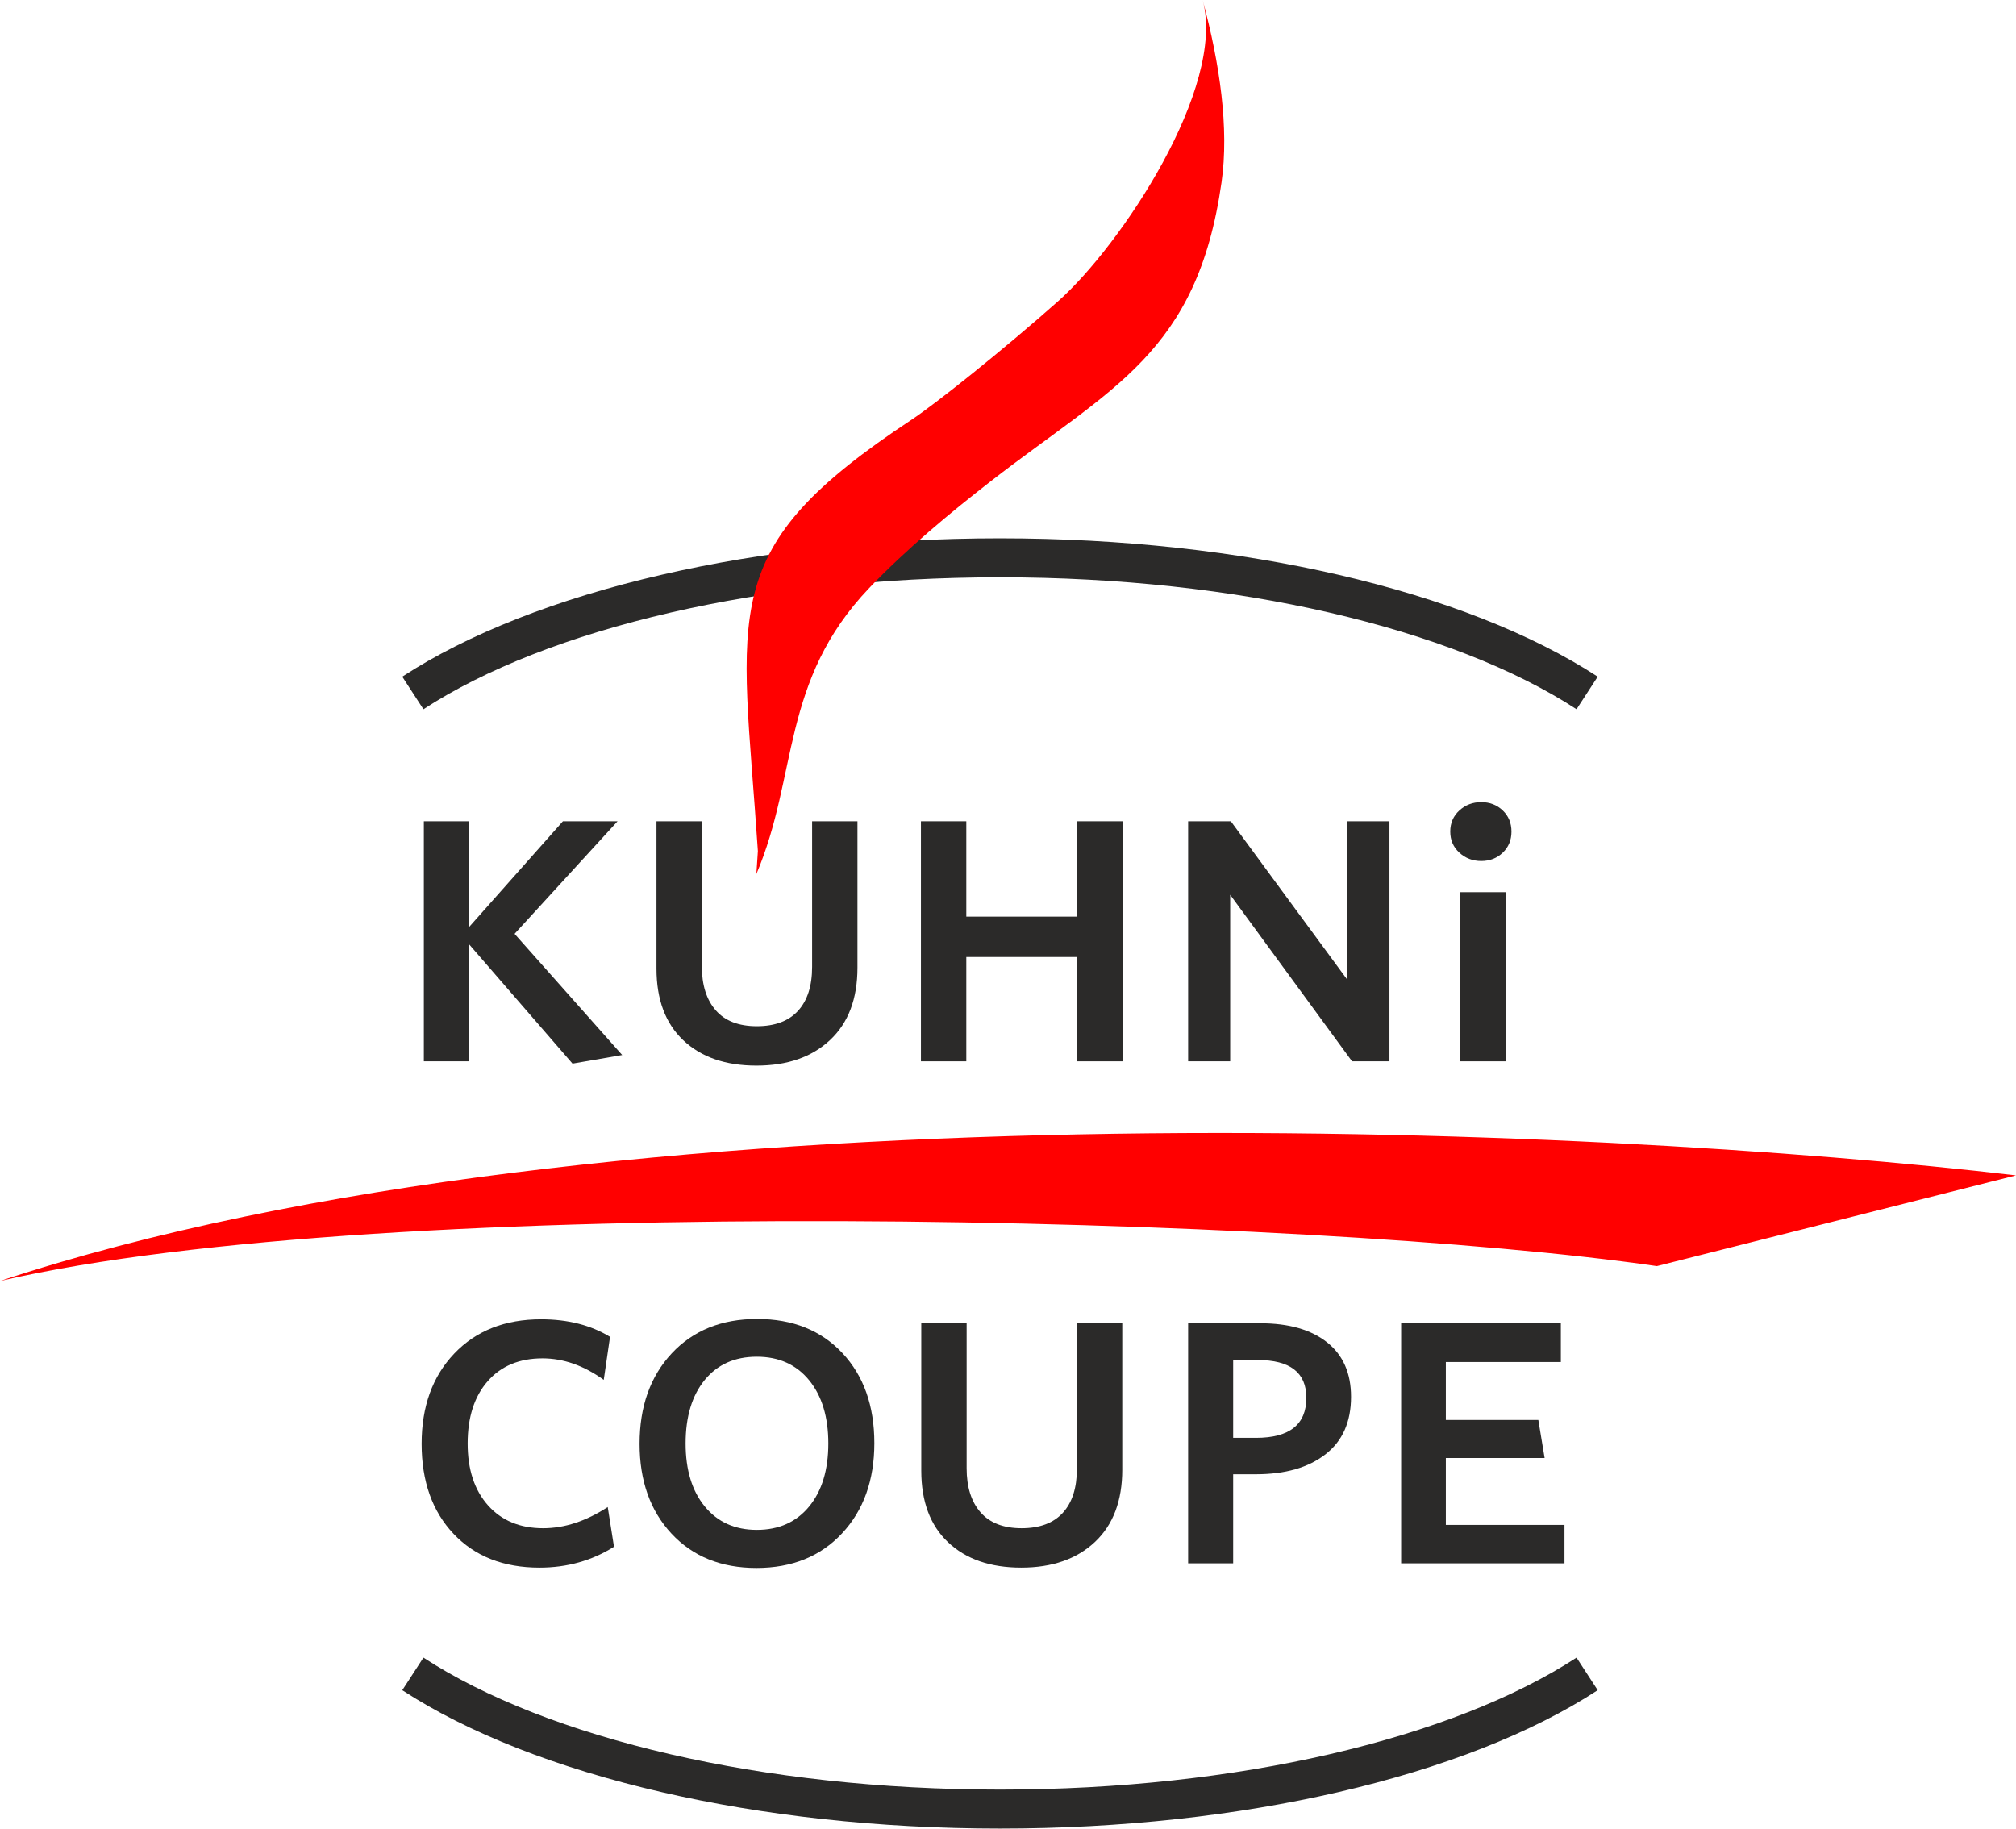
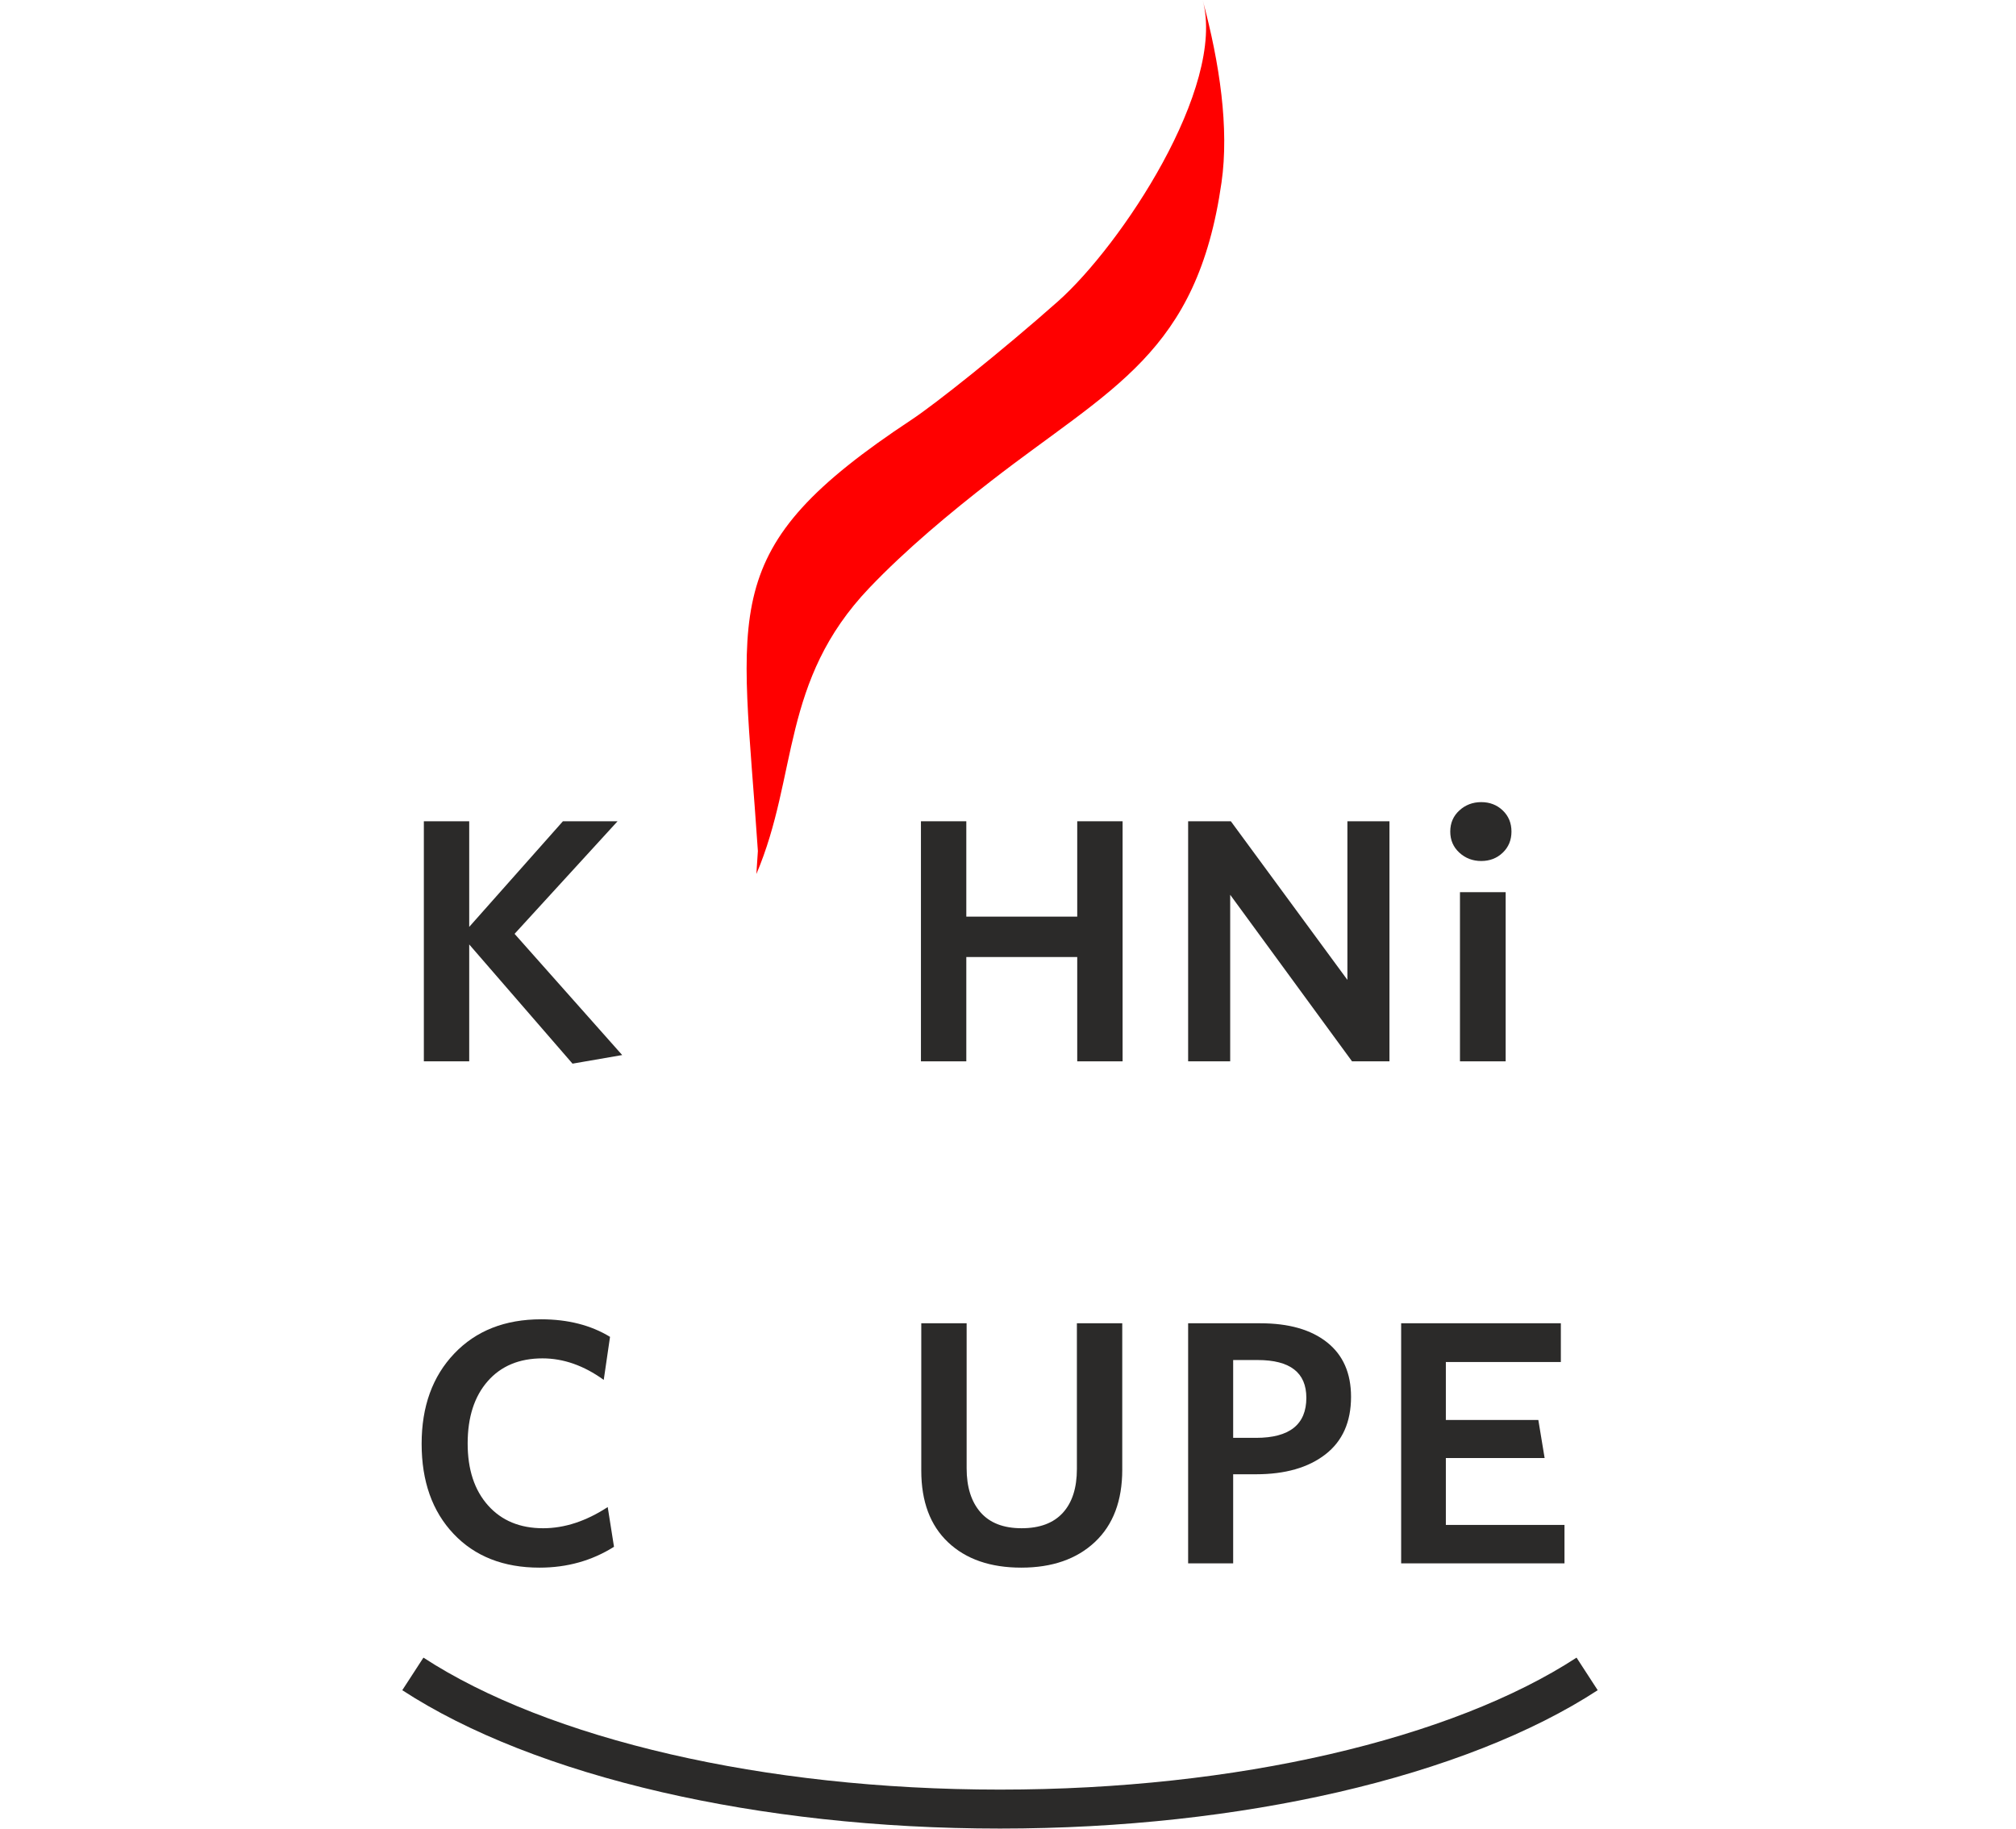
<svg xmlns="http://www.w3.org/2000/svg" xml:space="preserve" width="1884px" height="1709px" version="1.1" style="shape-rendering:geometricPrecision; text-rendering:geometricPrecision; image-rendering:optimizeQuality; fill-rule:evenodd; clip-rule:evenodd" viewBox="0 0 1884 1708.5">
  <defs>
    <style type="text/css">  .fil1 {fill:red} .fil2 {fill:#2B2A29;fill-rule:nonzero} .fil0 {fill:#2B2A29;fill-rule:nonzero} </style>
  </defs>
  <g id="Слой_x0020_1">
    <g id="_2744769761552">
      <polygon class="fil0" points="581.45,985.67 535.03,993.71 438.49,882.31 438.49,991.55 396.1,991.55 396.1,767.21 438.49,767.21 438.49,865.92 526.06,767.21 577.12,767.21 480.88,872.41 " />
-       <path class="fil0" d="M801.32 903.98c0,29.08 -8.51,51.62 -25.53,67.61 -17.02,15.99 -39.97,23.98 -68.84,23.98 -28.89,0 -51.68,-7.89 -68.39,-23.67 -16.71,-15.79 -25.07,-38.12 -25.07,-66.99l0 -137.7 42.4 0 0 135.53c0,17.53 4.33,31.25 12.99,41.15 8.66,9.91 21.46,14.86 38.37,14.86 16.92,0 29.76,-4.8 38.53,-14.39 8.77,-9.6 13.15,-23.26 13.15,-41l0 -136.15 42.39 0 0 136.77z" />
      <polygon class="fil0" points="1049.09,991.55 1006.7,991.55 1006.7,894.07 903.04,894.07 903.04,991.55 860.64,991.55 860.64,767.21 903.04,767.21 903.04,856.32 1006.7,856.32 1006.7,767.21 1049.09,767.21 " />
      <polygon class="fil0" points="1298.48,991.55 1263.51,991.55 1149.64,835.9 1149.64,991.55 1110.34,991.55 1110.34,767.21 1150.26,767.21 1259.18,915.43 1259.18,767.21 1298.48,767.21 " />
      <polygon class="fil0" points="1407.08,991.55 1364.38,991.55 1364.38,833.47 1407.08,833.47 " />
      <path class="fil0" d="M1404.35 757.1c5.43,5.19 8.15,11.77 8.15,19.73 0,7.96 -2.72,14.54 -8.15,19.73 -5.43,5.19 -12.13,7.78 -20.09,7.78 -7.96,0 -14.78,-2.59 -20.45,-7.78 -5.67,-5.19 -8.51,-11.77 -8.51,-19.73 0,-7.96 2.84,-14.54 8.51,-19.73 5.67,-5.18 12.49,-7.78 20.45,-7.78 7.96,0 14.66,2.6 20.09,7.78z" />
      <path class="fil0" d="M573.8 1445.19c-20.63,12.99 -43.83,19.49 -69.62,19.49 -33.62,0 -60.39,-10.52 -80.29,-31.56 -19.91,-21.04 -29.86,-49.1 -29.86,-84.17 0,-34.86 10.16,-62.96 30.48,-84.31 20.31,-21.35 47.39,-32.03 81.22,-32.03 24.96,0 46.41,5.47 64.36,16.4l-5.88 40.22c-18.57,-13.4 -37.64,-20.11 -57.24,-20.11 -21.66,0 -38.73,7.12 -51.21,21.35 -12.48,14.24 -18.72,33.63 -18.72,58.18 0,24.34 6.34,43.62 19.03,57.86 12.68,14.23 29.85,21.35 51.52,21.35 20,0 40.12,-6.6 60.34,-19.8l5.87 37.13z" />
-       <path class="fil0" d="M817.1 1348.34c0,34.65 -10.06,62.76 -30.17,84.31 -20.11,21.56 -46.78,32.34 -79.99,32.34 -33,0 -59.46,-10.68 -79.37,-32.03 -19.9,-21.35 -29.86,-49.35 -29.86,-84.01 0,-34.86 10.01,-63.01 30.02,-84.47 20.01,-21.45 46.62,-32.18 79.83,-32.18 33.21,0 59.77,10.63 79.68,31.87 19.9,21.25 29.86,49.31 29.86,84.17zm-60.96 59.25c11.96,-14.54 17.95,-34.19 17.95,-58.94 0,-24.76 -5.99,-44.46 -17.95,-59.11 -11.97,-14.64 -28.26,-21.96 -48.89,-21.96 -20.63,0 -36.87,7.27 -48.74,21.81 -11.86,14.54 -17.79,34.3 -17.79,59.26 0,24.75 5.99,44.4 17.95,58.94 11.96,14.54 28.16,21.82 48.58,21.82 20.63,0 36.92,-7.28 48.89,-21.82z" />
      <path class="fil0" d="M1048.78 1373.09c0,29.09 -8.51,51.62 -25.53,67.61 -17.02,15.99 -39.97,23.98 -68.85,23.98 -28.88,0 -51.67,-7.89 -68.38,-23.67 -16.71,-15.78 -25.06,-38.11 -25.06,-66.99l0 -137.69 42.39 0 0 135.52c0,17.54 4.33,31.25 12.99,41.16 8.67,9.9 21.46,14.85 38.37,14.85 16.92,0 29.76,-4.8 38.52,-14.39 8.77,-9.59 13.16,-23.26 13.16,-41l0 -136.14 42.39 0 0 136.76z" />
      <path class="fil0" d="M1262.58 1305.02c0,23.52 -7.99,41.46 -23.98,53.84 -15.99,12.38 -37.59,18.56 -64.83,18.56l-21.35 0 0 83.24 -42.08 0 0 -224.33 67.46 0c26.61,0 47.39,5.92 62.35,17.79 14.96,11.86 22.43,28.82 22.43,50.9zm-41.77 0.92c0,-23.51 -15.16,-35.27 -45.49,-35.27l-22.9 0 0 72.72 21.35 0c31.36,0 47.04,-12.48 47.04,-37.45z" />
      <polygon class="fil0" points="1462.05,1460.66 1309.41,1460.66 1309.41,1236.31 1458.65,1236.31 1458.65,1272.52 1351.18,1272.52 1351.18,1326.67 1437.61,1326.67 1443.49,1362.26 1351.18,1362.26 1351.18,1424.77 1462.05,1424.77 " />
-       <path class="fil1" d="M0 1196.81c567.95,-187.7 1492.4,-144.75 1884,-98.67l-335.64 84.77c-323.49,-46.98 -1187.56,-69.7 -1548.36,13.9z" />
-       <path class="fil0" d="M375.94 632.08c61.11,-39.86 144.68,-72.76 242.83,-95.35 94.03,-21.64 201.6,-33.94 315.75,-33.94 114.14,0 221.72,12.3 315.74,33.94 98.15,22.59 181.72,55.49 242.83,95.35l-19.77 30.44c-57.56,-37.54 -137.11,-68.73 -231.17,-90.38 -91.25,-21.01 -196.05,-32.94 -307.63,-32.94 -111.59,0 -216.38,11.93 -307.64,32.94 -94.06,21.65 -173.61,52.84 -231.17,90.38l-19.77 -30.44z" />
+       <path class="fil1" d="M0 1196.81l-335.64 84.77c-323.49,-46.98 -1187.56,-69.7 -1548.36,13.9z" />
      <path class="fil1" d="M1123.97 0c21.96,81.38 -76.46,229.17 -135.28,281.37 -25.41,22.55 -54.8,47.16 -80.49,67.81 -24.17,19.42 -45.07,35.34 -56.28,42.75 -184.22,121.76 -158.88,174.37 -143.66,403.1l-1.42 21.49c39.29,-92.27 22.52,-180.35 105.58,-267.4 34.52,-36.19 75.9,-70.48 113.53,-99.7 113.14,-87.9 192.78,-119.28 215.6,-279.24 7.21,-50.52 -1.67,-111.21 -17.58,-170.18z" />
      <path class="fil2" d="M1493.09 1579.21c-61.11,39.86 -144.68,72.76 -242.83,95.35 -94.02,21.64 -201.6,33.94 -315.74,33.94 -114.15,0 -221.72,-12.3 -315.75,-33.94 -98.15,-22.59 -181.72,-55.49 -242.83,-95.35l19.77 -30.44c57.56,37.54 137.11,68.73 231.17,90.38 91.26,21.01 196.05,32.95 307.64,32.95 111.58,0 216.38,-11.94 307.63,-32.95 94.06,-21.65 173.61,-52.84 231.17,-90.38l19.77 30.44z" />
    </g>
  </g>
</svg>